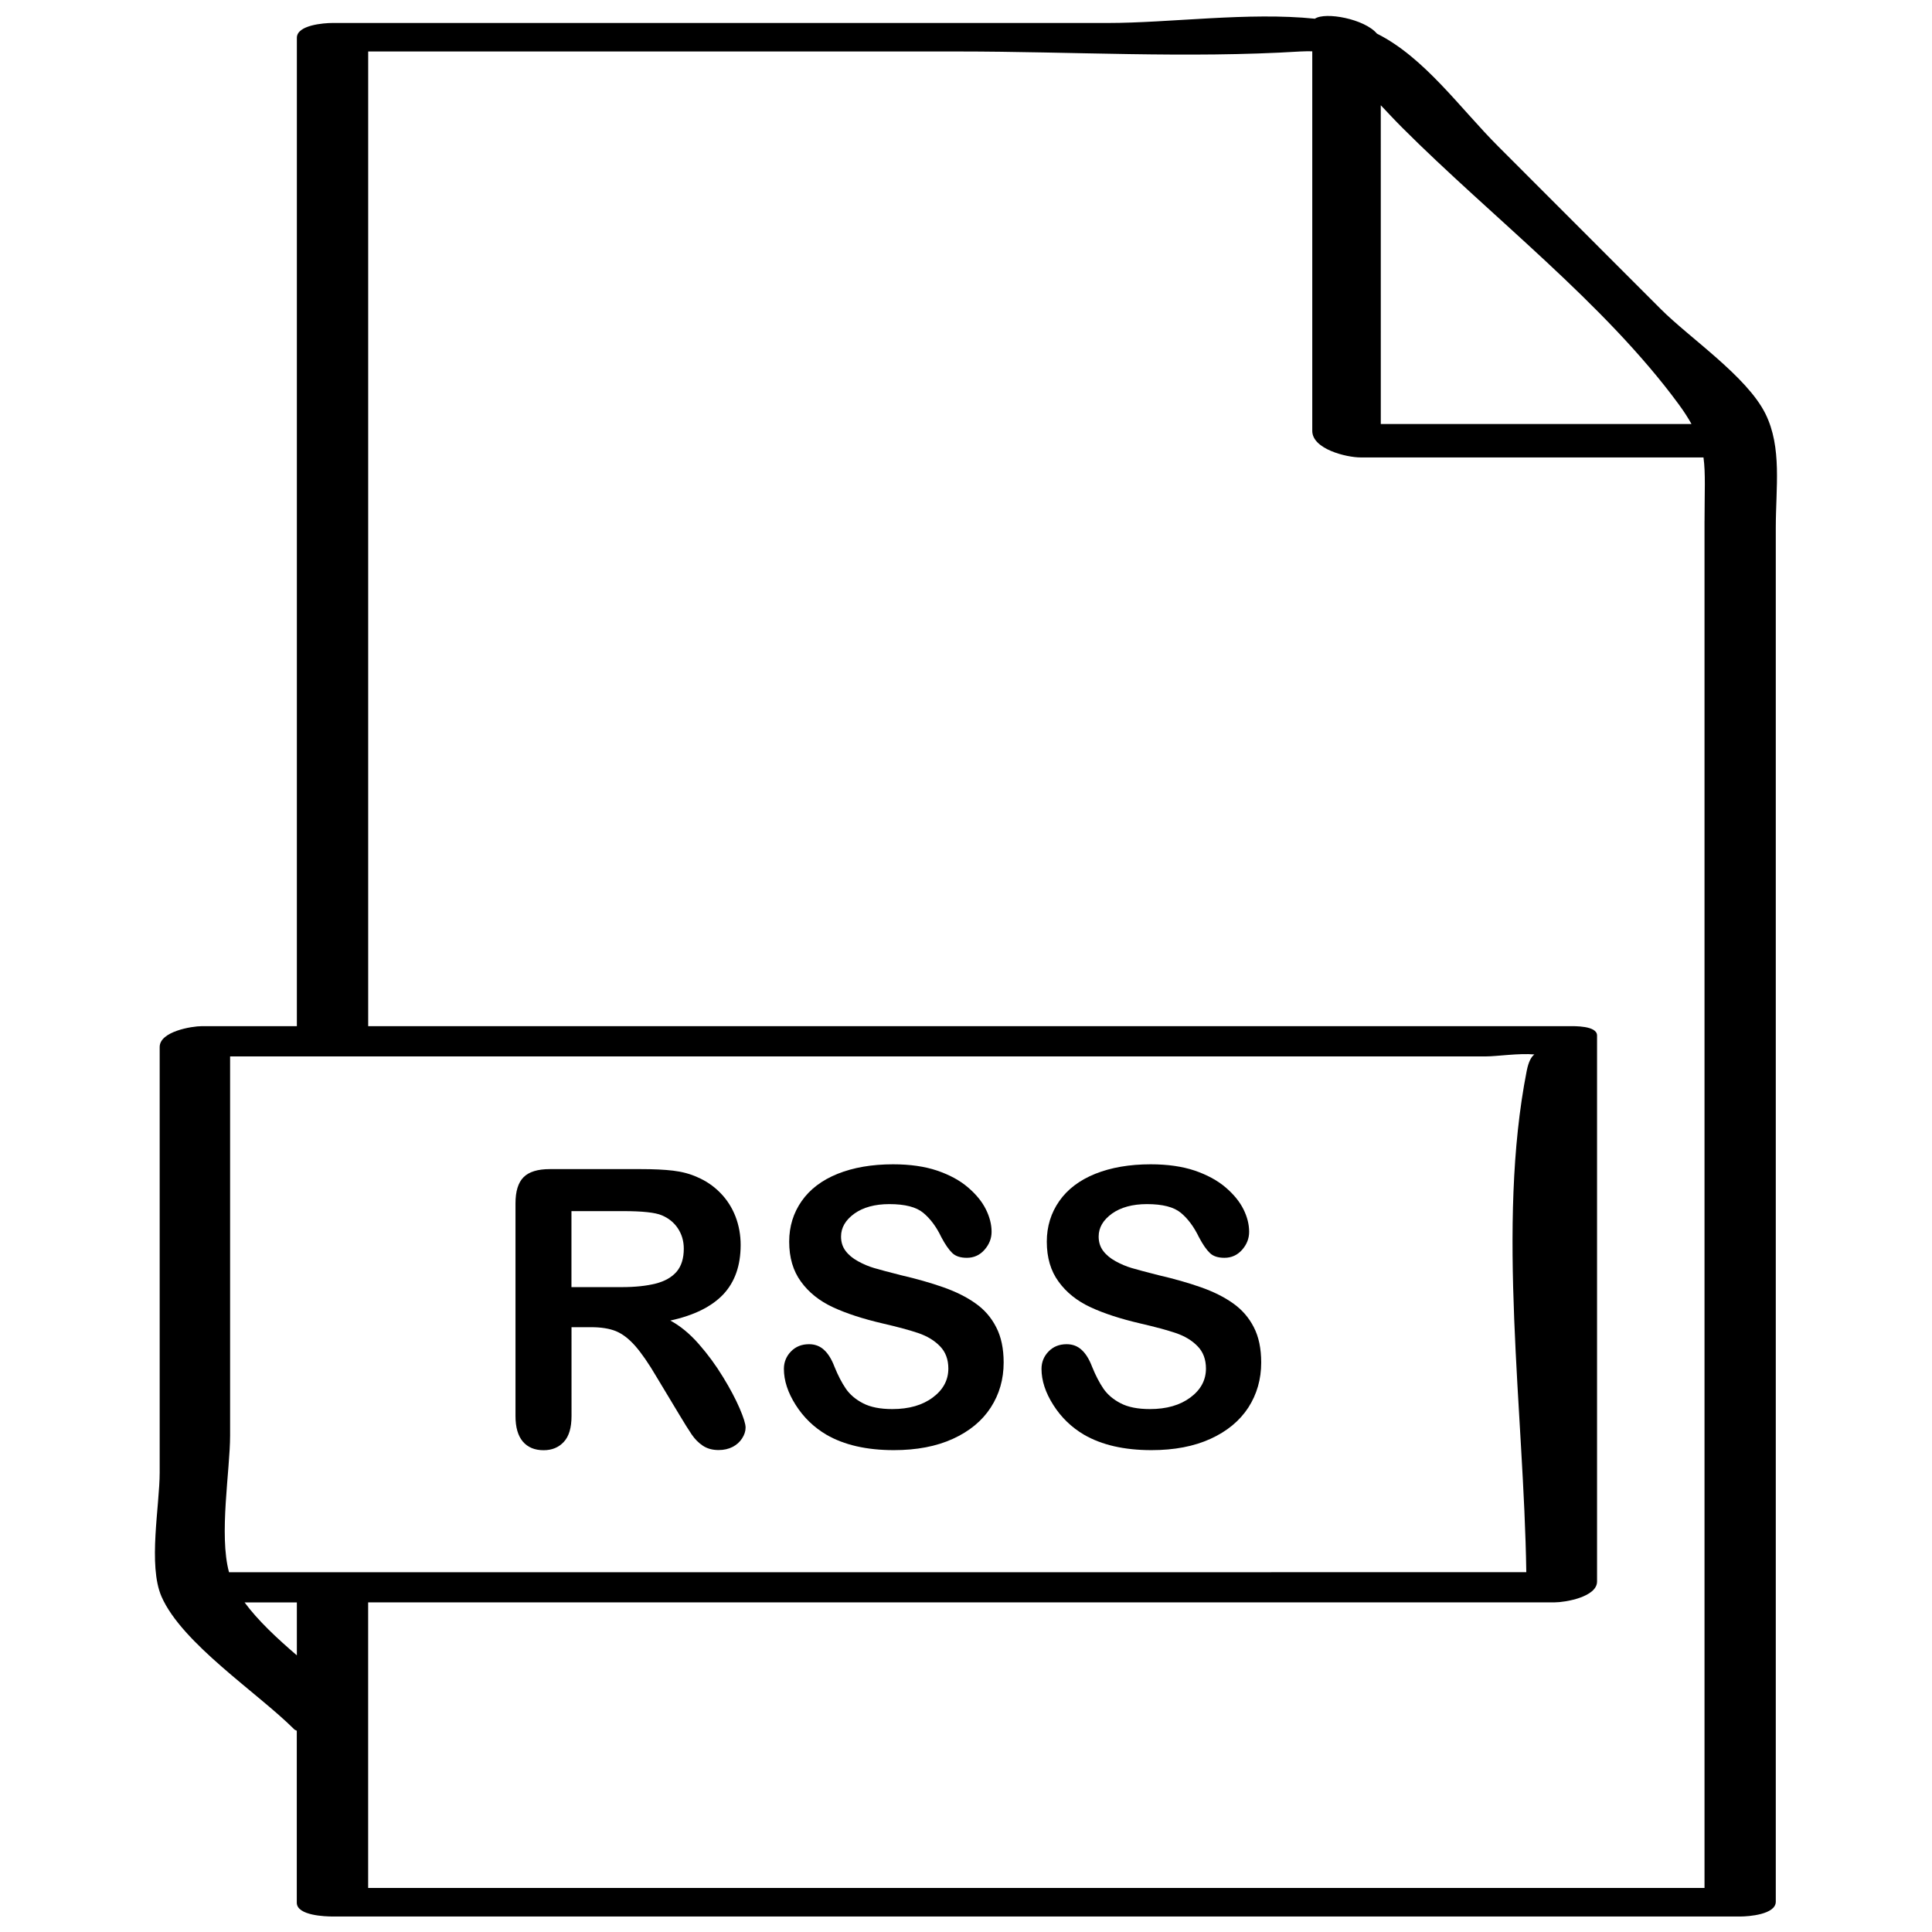
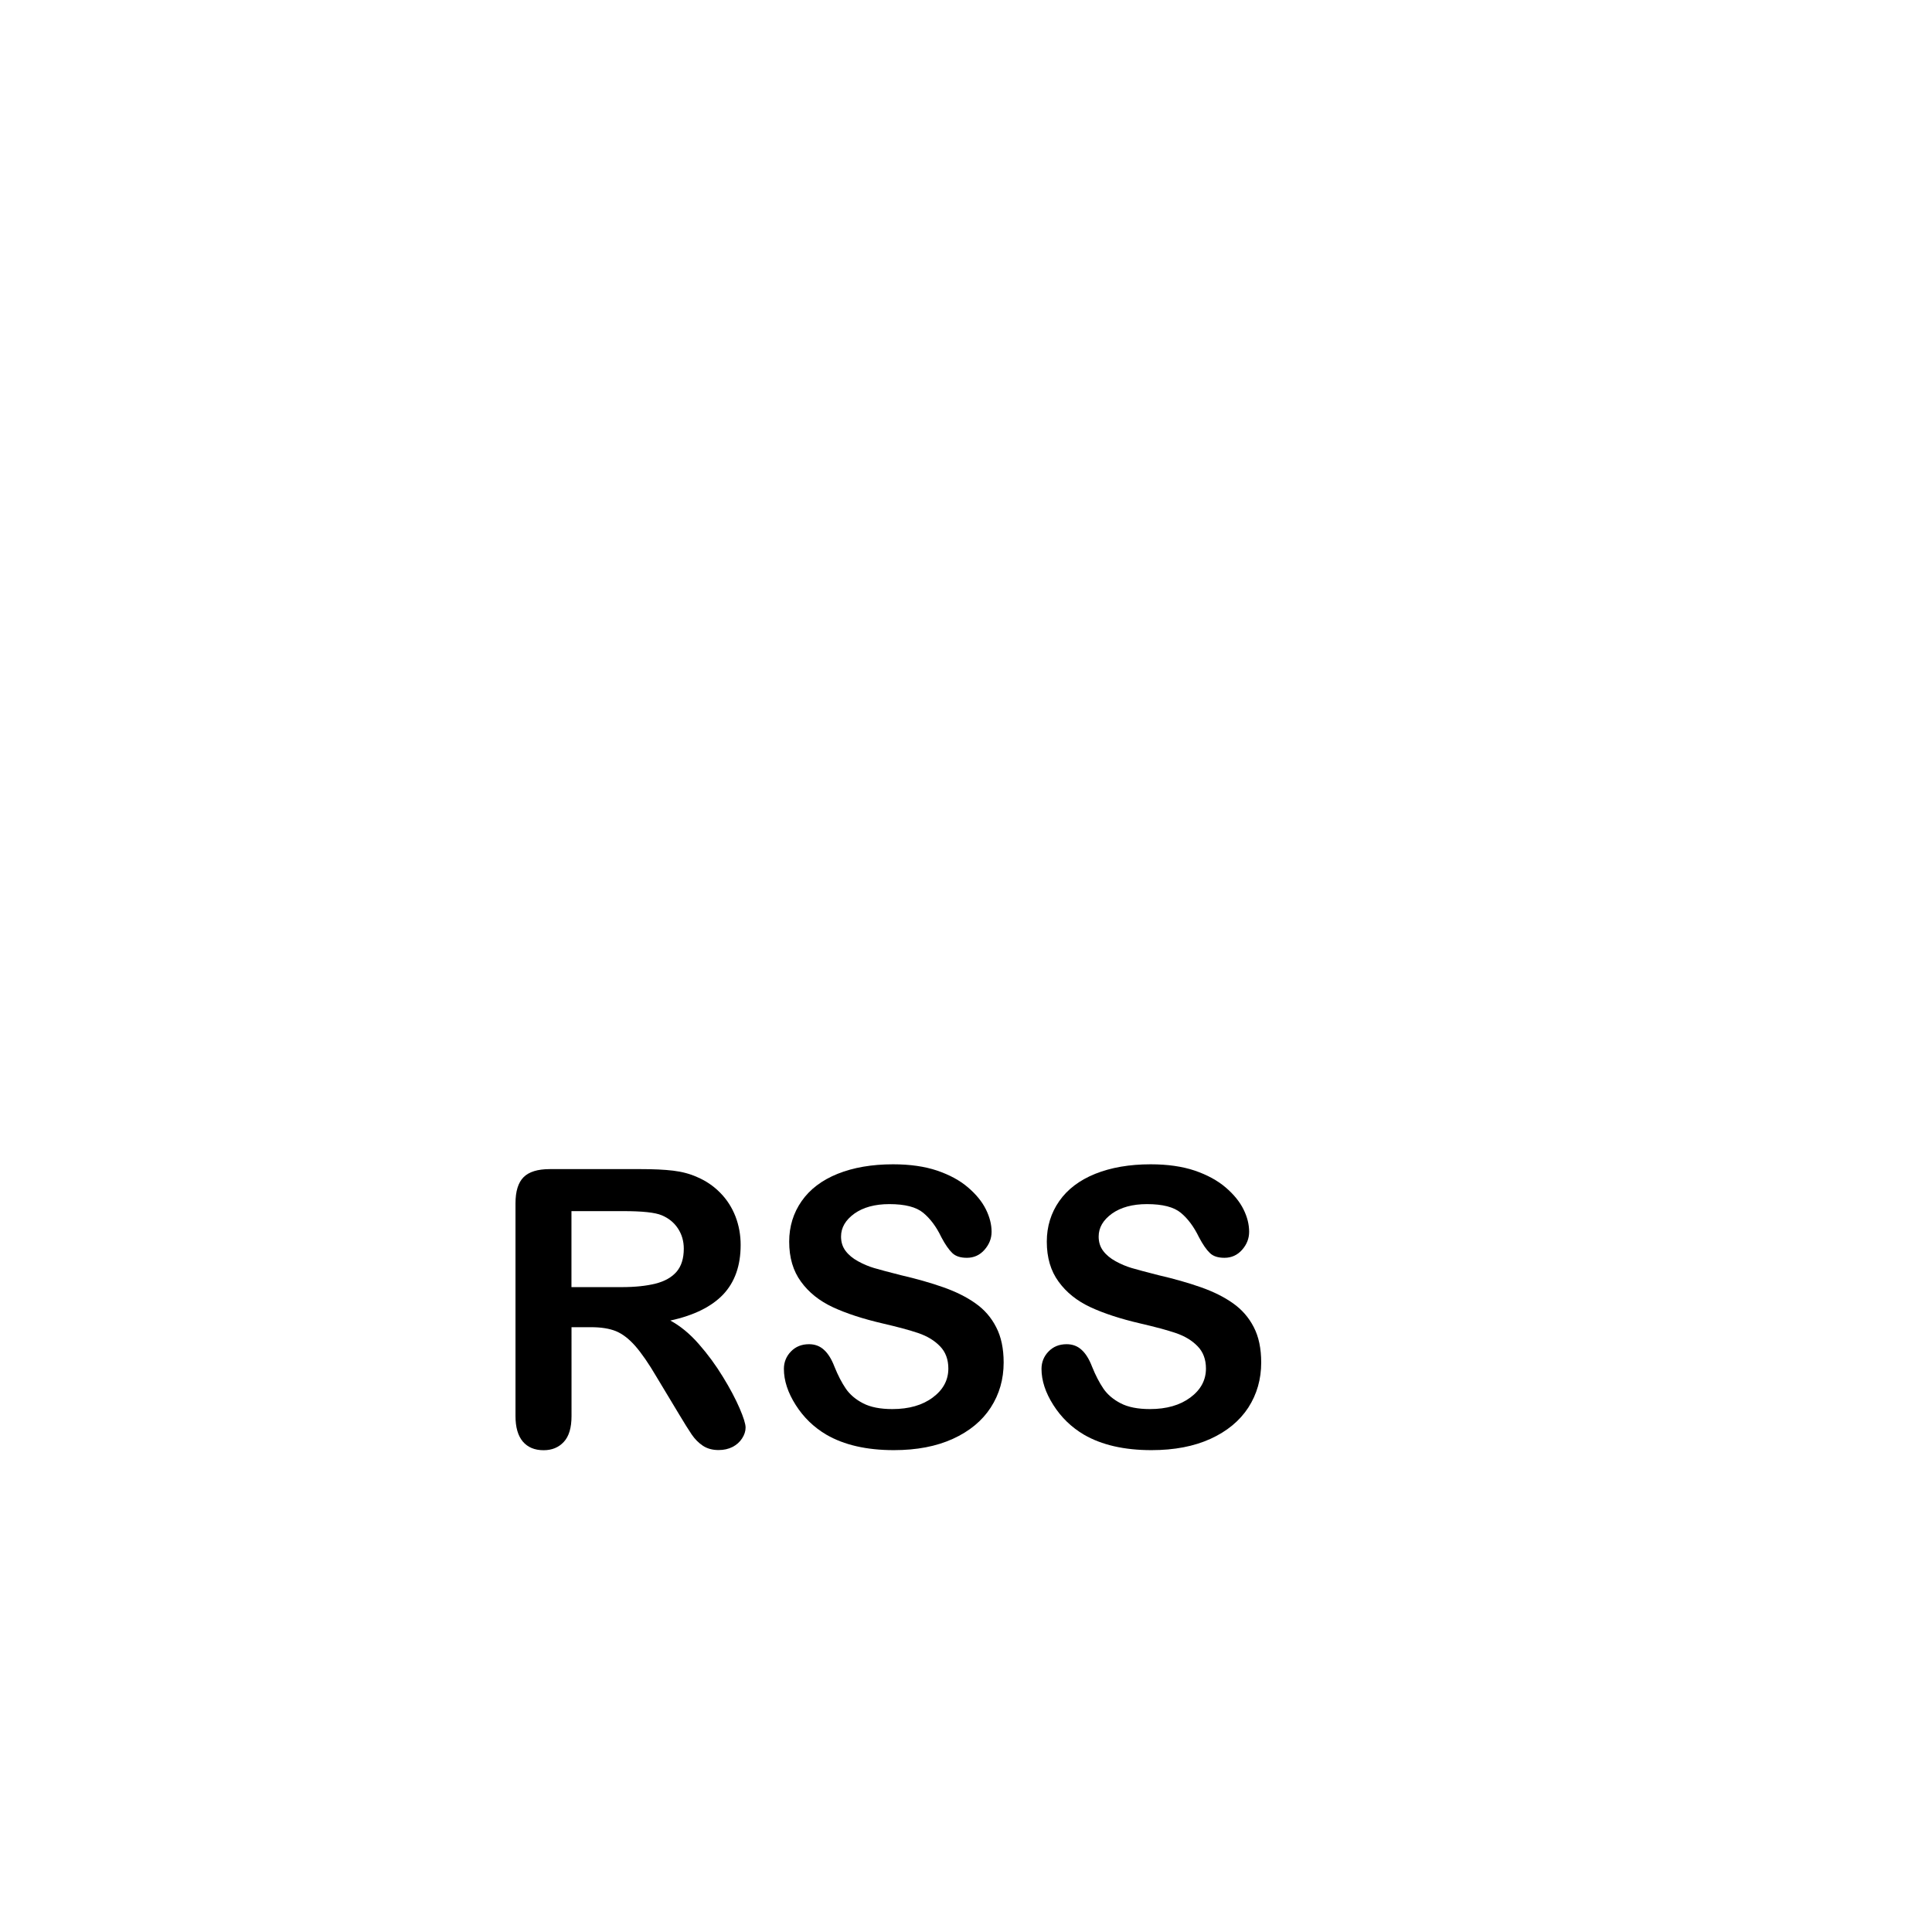
<svg xmlns="http://www.w3.org/2000/svg" width="800px" height="800px" version="1.1" viewBox="144 144 512 512">
  <defs>
    <clipPath id="a">
      <path d="m185 148.09h430v503.81h-430z" />
    </clipPath>
  </defs>
  <path d="m335.59 508.9c-1.875-3.086-4.016-6-6.406-8.723-2.394-2.738-4.914-4.801-7.543-6.219 6.25-1.355 10.926-3.668 14.027-6.926 3.07-3.273 4.613-7.621 4.613-13.098 0-2.66-0.457-5.18-1.371-7.559-0.93-2.379-2.266-4.473-4.031-6.266-1.762-1.793-3.793-3.18-6.094-4.156-1.906-0.867-4.031-1.434-6.391-1.715-2.363-0.285-5.211-0.41-8.551-0.41h-24.148c-3.195 0-5.512 0.707-6.941 2.141-1.434 1.434-2.141 3.746-2.141 6.941v56.363c0 2.961 0.645 5.211 1.938 6.754 1.309 1.527 3.133 2.297 5.512 2.297 2.203 0 3.984-0.723 5.352-2.203 1.371-1.465 2.047-3.746 2.047-6.848l-0.004-23.551h5.195c2.629 0 4.816 0.348 6.551 1.039 1.715 0.707 3.434 2 5.117 3.906 1.668 1.906 3.59 4.66 5.715 8.297l5.953 9.887c1.402 2.332 2.504 4.109 3.32 5.305 0.82 1.195 1.777 2.188 2.93 2.961 1.148 0.77 2.535 1.164 4.203 1.164 1.402 0 2.629-0.285 3.684-0.82 1.07-0.551 1.922-1.309 2.535-2.266 0.613-0.945 0.93-1.906 0.93-2.883 0-0.93-0.52-2.629-1.59-5.117-1.059-2.438-2.519-5.227-4.41-8.297zm-17.871-24.73c-2.426 0.613-5.434 0.93-8.988 0.93l-13.289-0.004v-20.137h13.68c5.102 0 8.516 0.363 10.25 1.102 1.828 0.77 3.258 1.922 4.281 3.481 1.023 1.543 1.559 3.336 1.559 5.367 0 2.598-0.645 4.644-1.922 6.125-1.27 1.465-3.113 2.519-5.57 3.137z" />
  <path d="m402.5 489.39c-2.348-1.668-5.195-3.086-8.551-4.266-3.352-1.18-7.086-2.234-11.227-3.195-3.289-0.836-5.652-1.465-7.086-1.891-1.434-0.426-2.852-1.023-4.25-1.793-1.402-0.77-2.504-1.684-3.305-2.754-0.805-1.07-1.195-2.332-1.195-3.793 0-2.363 1.18-4.375 3.527-6.078 2.348-1.668 5.449-2.519 9.273-2.519 4.141 0 7.133 0.77 8.988 2.312 1.875 1.559 3.481 3.699 4.801 6.473 1.023 1.938 2 3.32 2.883 4.172 0.898 0.867 2.172 1.273 3.871 1.273 1.859 0 3.434-0.707 4.676-2.125 1.242-1.418 1.875-2.992 1.875-4.769 0-1.938-0.504-3.922-1.512-5.953-1.008-2.031-2.582-3.969-4.754-5.824-2.156-1.844-4.879-3.32-8.172-4.441-3.273-1.102-7.164-1.668-11.668-1.668-5.621 0-10.516 0.852-14.688 2.519-4.172 1.684-7.352 4.094-9.539 7.227-2.188 3.133-3.305 6.723-3.305 10.754 0 4.234 1.039 7.762 3.133 10.613 2.078 2.867 4.894 5.102 8.438 6.754 3.543 1.652 7.949 3.086 13.211 4.312 3.938 0.914 7.07 1.746 9.43 2.551 2.363 0.805 4.266 1.953 5.746 3.481 1.48 1.512 2.219 3.496 2.219 5.918 0 3.055-1.371 5.621-4.125 7.668-2.738 2.047-6.312 3.07-10.723 3.07-3.195 0-5.777-0.504-7.746-1.527-1.953-1.008-3.481-2.297-4.566-3.871-1.07-1.574-2.094-3.527-3.023-5.84-0.754-1.969-1.668-3.465-2.769-4.457-1.07-0.992-2.394-1.496-3.969-1.496-1.938 0-3.527 0.629-4.785 1.922-1.242 1.273-1.875 2.832-1.875 4.613 0 3.102 1.039 6.281 3.133 9.574 2.078 3.273 4.785 5.902 8.125 7.871 4.691 2.723 10.66 4.094 17.887 4.094 6.031 0 11.242-0.992 15.633-2.992 4.394-2 7.746-4.769 10.027-8.281 2.297-3.543 3.434-7.527 3.434-11.949 0-3.684-0.66-6.832-1.984-9.367-1.301-2.559-3.129-4.668-5.492-6.32z" />
  <path d="m470.77 489.39c-2.348-1.668-5.195-3.086-8.551-4.266-3.352-1.18-7.086-2.234-11.227-3.195-3.289-0.836-5.652-1.465-7.086-1.891s-2.852-1.023-4.25-1.793c-1.402-0.77-2.504-1.684-3.305-2.754-0.805-1.07-1.195-2.332-1.195-3.793 0-2.363 1.18-4.375 3.527-6.078 2.348-1.668 5.449-2.519 9.273-2.519 4.141 0 7.133 0.77 8.988 2.312 1.859 1.543 3.465 3.699 4.801 6.473 1.023 1.938 1.984 3.32 2.883 4.172 0.883 0.867 2.172 1.273 3.871 1.273 1.859 0 3.418-0.707 4.676-2.125 1.242-1.418 1.859-2.992 1.859-4.769 0-1.938-0.488-3.922-1.496-5.953-1.008-2.031-2.582-3.969-4.754-5.824-2.172-1.844-4.894-3.32-8.172-4.441-3.289-1.102-7.18-1.668-11.668-1.668-5.621 0-10.516 0.852-14.688 2.519-4.172 1.684-7.352 4.094-9.539 7.227-2.188 3.133-3.305 6.723-3.305 10.754 0 4.234 1.039 7.762 3.133 10.613 2.078 2.867 4.894 5.102 8.438 6.754s7.949 3.086 13.211 4.312c3.938 0.914 7.07 1.746 9.43 2.551 2.363 0.805 4.266 1.953 5.746 3.481 1.48 1.512 2.219 3.496 2.219 5.918 0 3.055-1.371 5.621-4.125 7.668-2.754 2.047-6.312 3.07-10.723 3.07-3.195 0-5.777-0.504-7.746-1.527-1.953-1.008-3.481-2.297-4.566-3.871-1.07-1.574-2.094-3.527-3.023-5.84-0.754-1.969-1.668-3.465-2.769-4.457-1.07-0.992-2.394-1.496-3.969-1.496-1.938 0-3.527 0.629-4.785 1.922-1.242 1.273-1.875 2.832-1.875 4.613 0 3.102 1.039 6.281 3.133 9.574 2.078 3.273 4.785 5.902 8.125 7.871 4.691 2.723 10.66 4.094 17.887 4.094 6.031 0 11.242-0.992 15.633-2.992 4.394-2 7.731-4.769 10.027-8.281 2.281-3.543 3.418-7.527 3.418-11.949 0-3.684-0.645-6.832-1.969-9.367-1.305-2.559-3.148-4.668-5.492-6.32z" />
  <g clip-path="url(#a)">
-     <path d="m584.14 225.93c-14.344-14.359-28.703-28.719-43.043-43.074-10.188-10.188-19.555-23.602-32.195-29.945-3.258-3.891-13.68-5.84-16.438-3.953-17.586-1.812-38.445 1.133-54.898 1.133h-205.51c-2.156 0-9.383 0.52-9.383 3.922v261.93h-25.145c-2.723 0-11.211 1.402-11.211 5.527v112.74c0 8.816-3.133 24.609 0.488 32.906 5.449 12.438 25.457 25.457 35.203 35.203 0.156 0.156 0.457 0.219 0.645 0.348v45.578c0.016 3.43 7.652 3.648 9.527 3.648h373.04c2.156 0 9.383-0.52 9.383-3.922v-364.11c0-10.645 1.699-21.27-2.754-30.23-4.93-9.898-20.012-20.004-27.711-27.703zm-74.219-54.035c1.891 2 3.777 4.031 5.699 5.953 23.508 23.523 53.562 46.492 73.242 73.273 1.434 1.953 2.504 3.637 3.402 5.242h-82.34c-0.004-28.168-0.004-56.316-0.004-84.469zm-287.25 410.79c-5.273-4.519-10.328-9.242-13.855-14.027h13.855v14.027zm-17.977-22.023c-2.707-9.902 0.285-27.078 0.285-36.242v-100.46h269.49 63.309c2.883 0 8.785-0.898 12.848-0.52-0.77 0.582-1.527 1.793-2.031 4.359-8.062 40.902-0.738 90.355-0.109 132.85-114.61 0.016-229.21 0.016-343.79 0.016zm391.02-278.55v197.95 164.26h-354.15v-75.68h314.46c2.723 0 11.211-1.402 11.211-5.527v-144.7c0-2.644-6.078-2.473-7.43-2.473h-318.23v-258.3h156.39c30.008 0 60.691 1.859 90.652 0 1.195-0.078 2.156-0.047 3.148-0.047v100.59c0 4.863 9.102 7.039 12.785 7.039h90.891c0.582 4.234 0.281 9.098 0.281 16.891z" />
-   </g>
+     </g>
</svg>